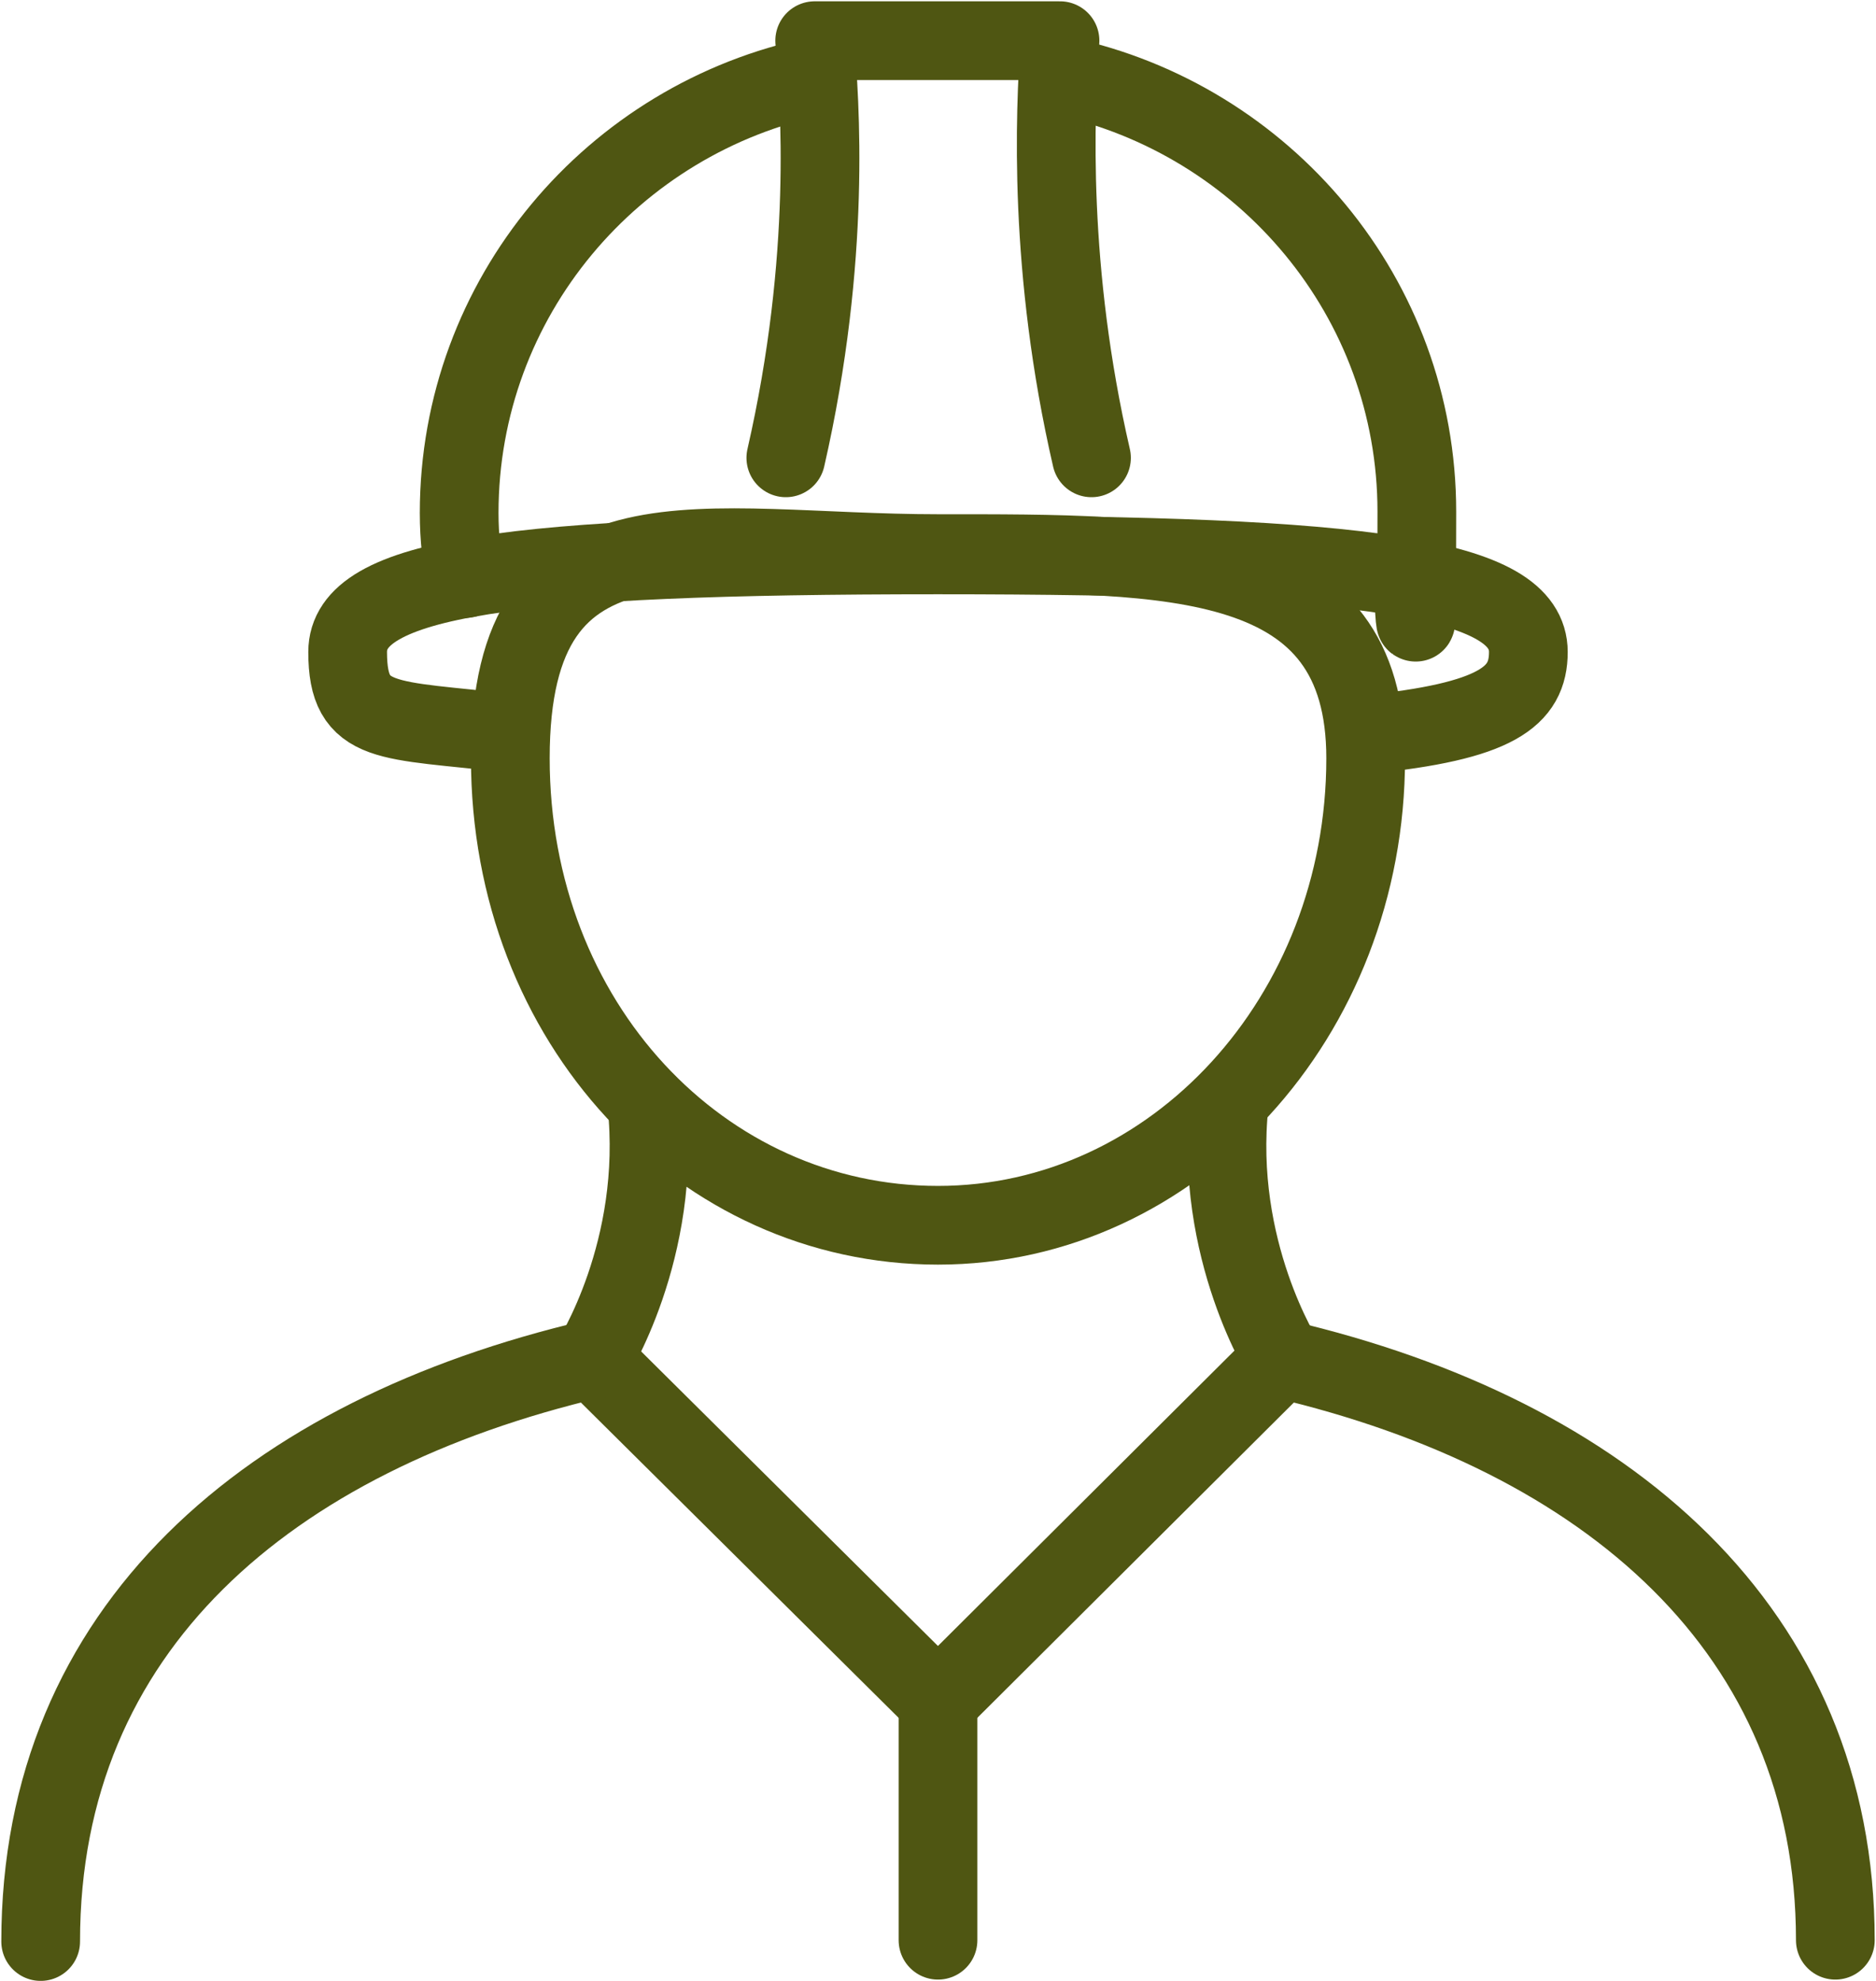
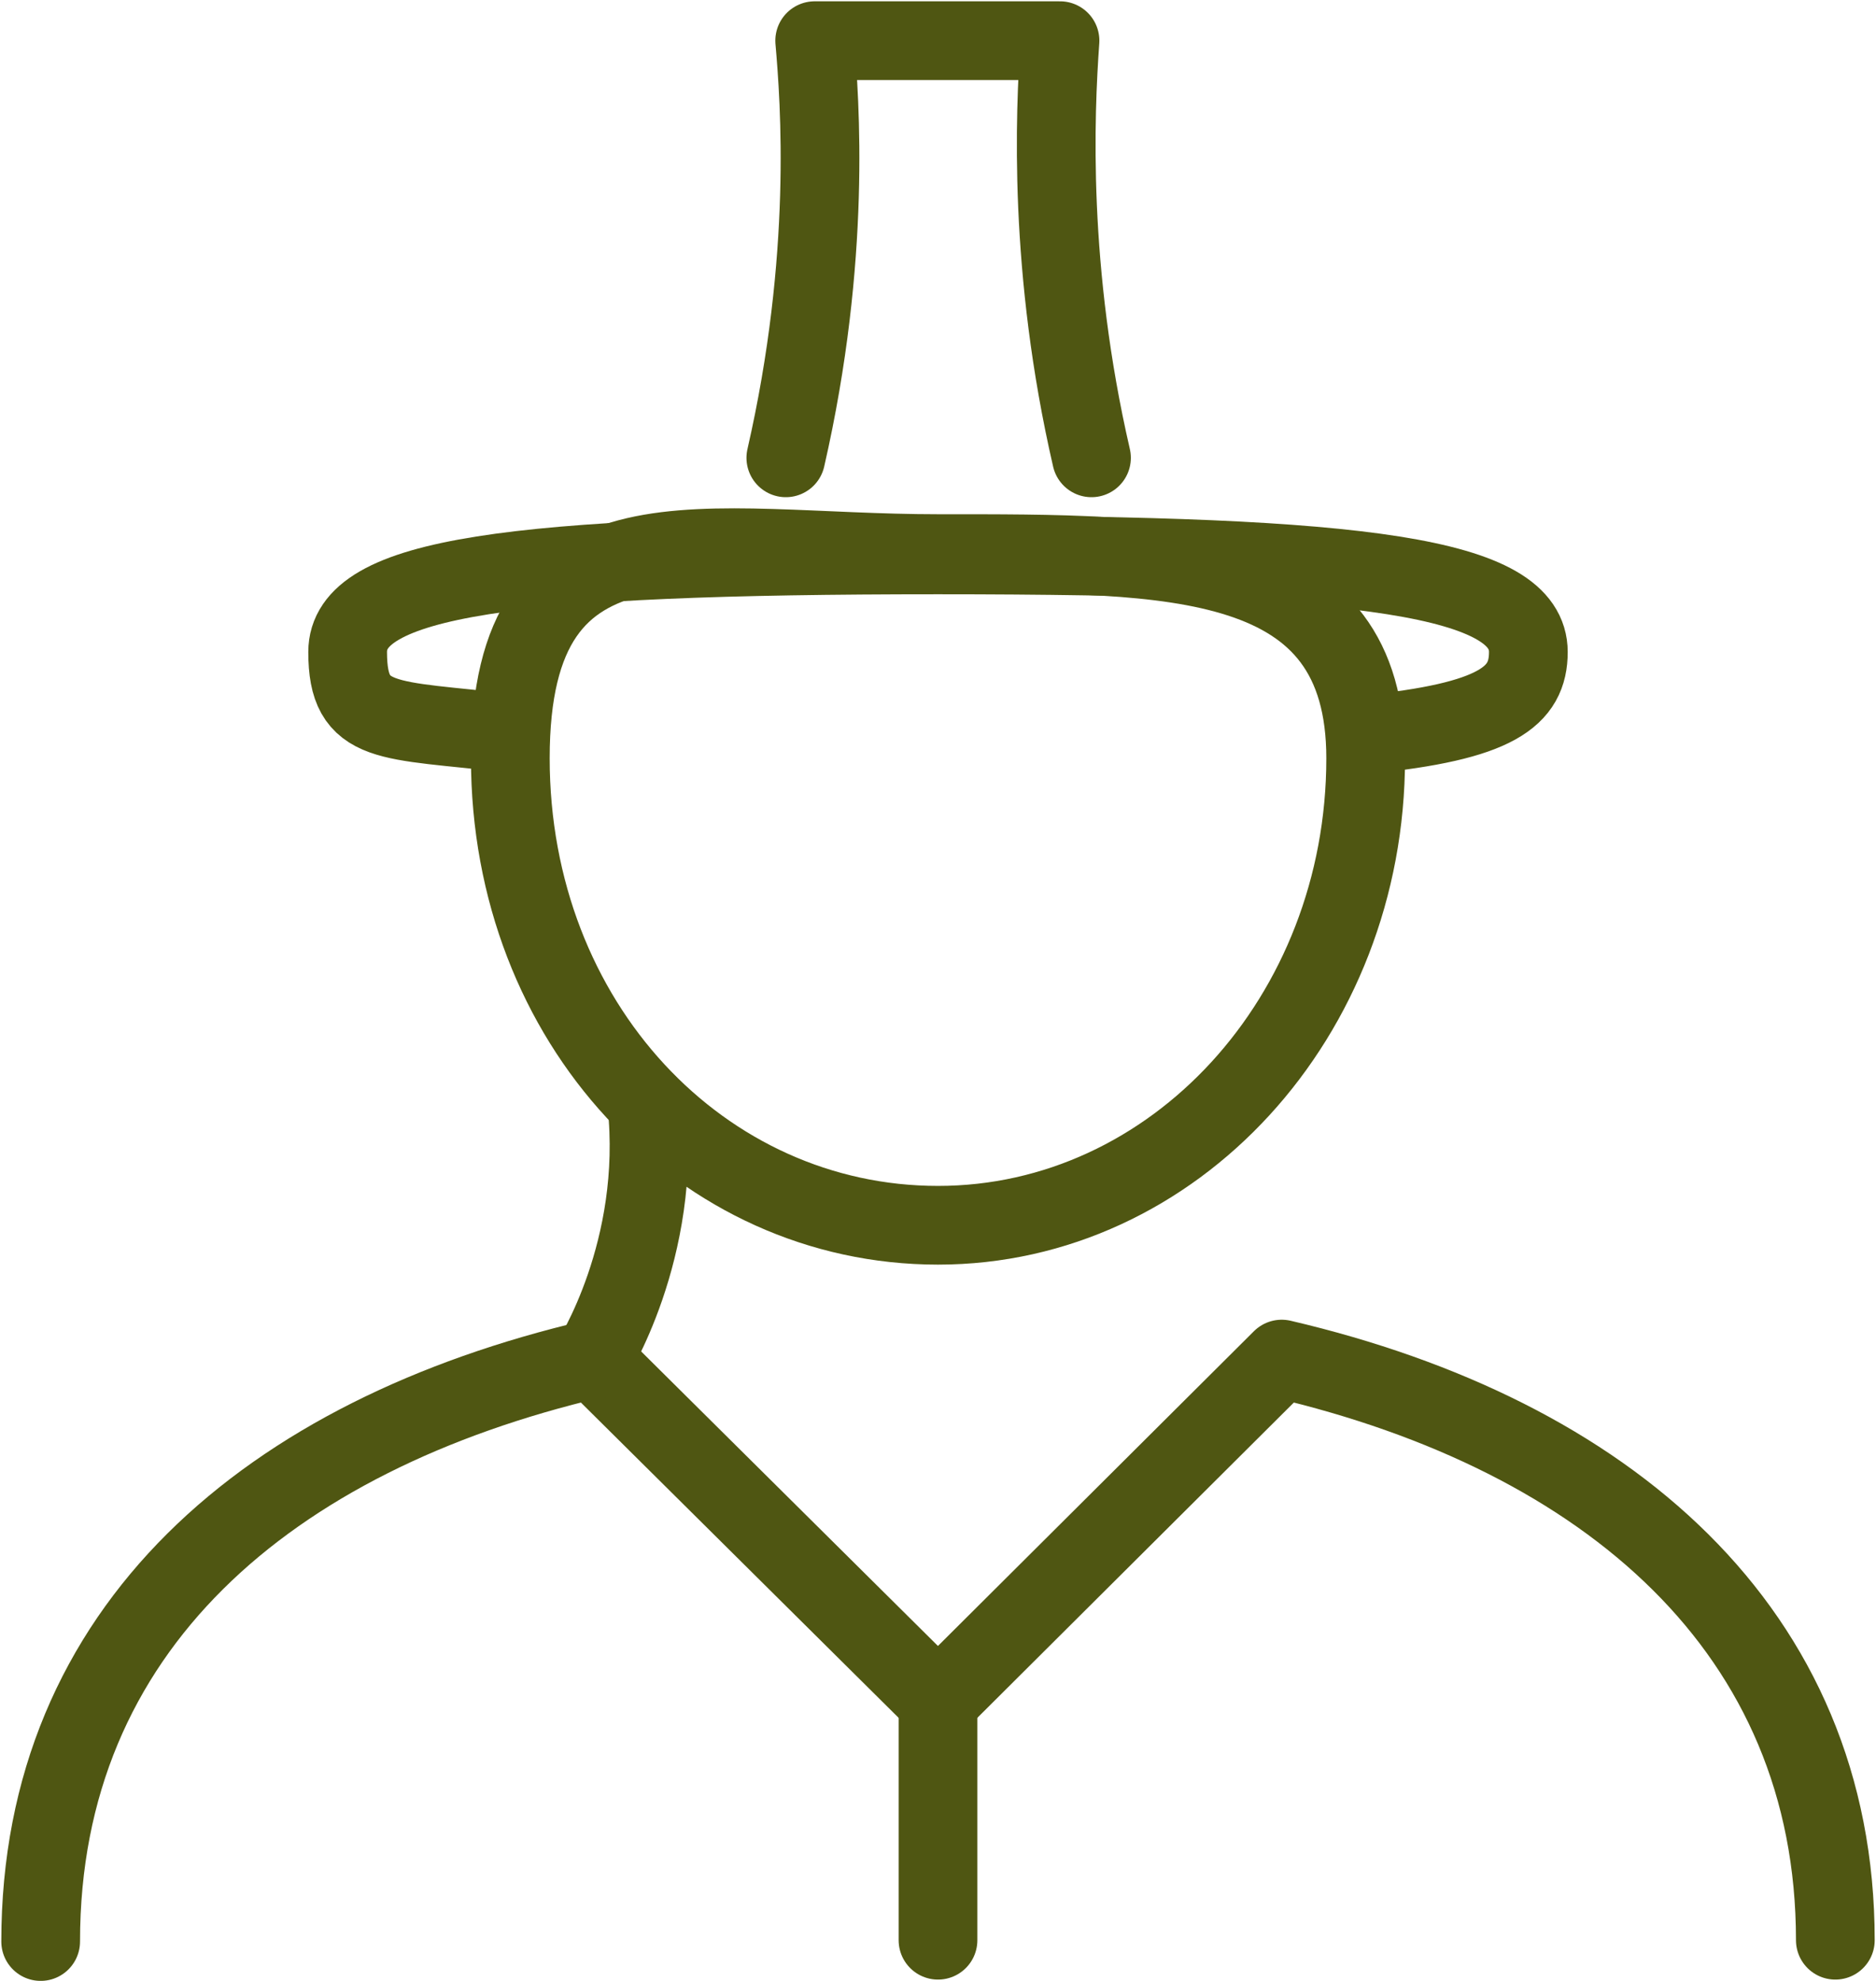
<svg xmlns="http://www.w3.org/2000/svg" id="Layer_1" data-name="Layer 1" viewBox="0 0 143 151">
  <defs>
    <style>      .cls-1 {        clip-path: url(#clippath);      }      .cls-2 {        stroke-width: 0px;      }      .cls-2, .cls-3 {        fill: none;      }      .cls-3 {        stroke: #4f5612;        stroke-linecap: round;        stroke-linejoin: round;        stroke-width: 6px;      }    </style>
    <clipPath id="clippath">
      <rect class="cls-2" y="0" width="143" height="151" />
    </clipPath>
  </defs>
  <g class="cls-1">
    <g id="Hardhat">
      <path id="Vector" class="cls-3" d="M104.1,57.8c0,19.7-14.6,35.6-32.6,35.6s-32.6-15.4-32.6-35.6,14.6-15.6,32.6-15.6,32.6-.2,32.6,15.6Z" />
      <path id="Vector_2" data-name="Vector 2" class="cls-3" d="M83.2,34.9c-3.3-14.3-2.8-26.2-2.4-31.8h-18.7c.4,4.6,1.3,16.5-2.2,31.8" />
-       <path id="Vector_3" data-name="Vector 3" class="cls-3" d="M35.5,44.1c-.3-1.4-.5-3.1-.5-5,0-16.4,11.7-30.1,27.3-33.3" />
-       <path id="Vector_4" data-name="Vector 4" class="cls-3" d="M81,5.8c15.4,3.3,27,16.9,27,33.2s-.2,3.7-.5,5.1" />
      <path id="Vector_5" data-name="Vector 5" class="cls-3" d="M104.1,56c10-1,12.4-2.9,12.4-6.3,0-5.7-12.4-7.4-45-7.4s-45,1.7-45,7.4,3,5.1,12.4,6.2" />
      <path id="Vector_6" data-name="Vector 6" class="cls-3" d="M139.9,147.9c0-23.6-17.4-38.5-42.2-44.3l-26.2,26.1-26.3-26.1c-24.7,5.8-42.1,20.5-42.1,44.4" />
      <path id="Vector_7" data-name="Vector 7" class="cls-3" d="M71.5,129.6v18.3" />
      <path id="Vector_8" data-name="Vector 8" class="cls-3" d="M45.1,103.7s5.4-8.4,4.2-19.6" />
-       <path id="Vector_9" data-name="Vector 9" class="cls-3" d="M97.9,103.7s-5.4-8.4-4.2-19.6" />
    </g>
  </g>
</svg>